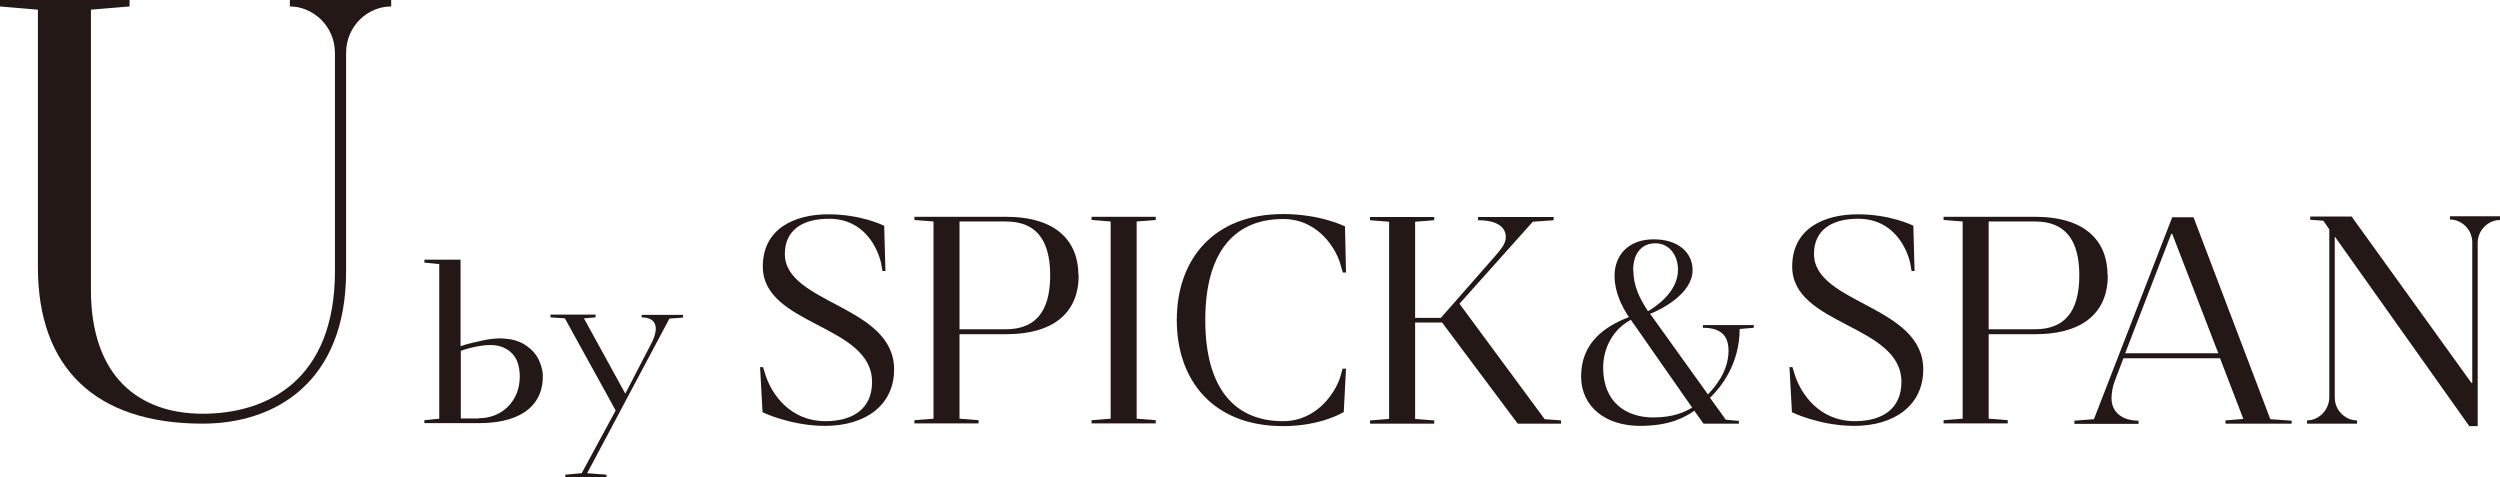
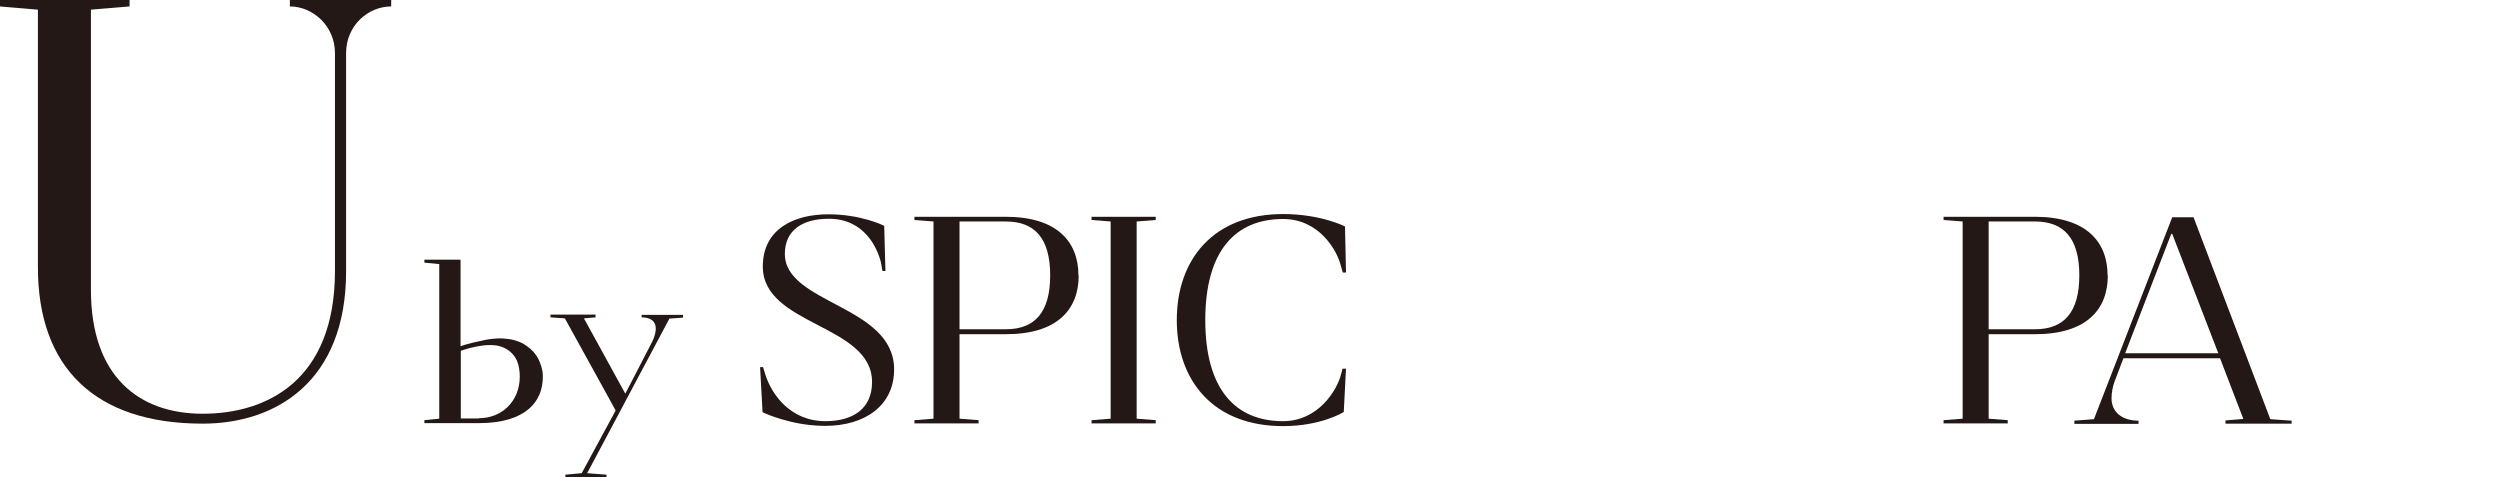
<svg xmlns="http://www.w3.org/2000/svg" id="_レイヤー_2" viewBox="0 0 100.91 19.26">
  <defs>
    <style>.cls-1{fill:#231815;}</style>
  </defs>
  <g id="_レイヤー_1-2">
    <path class="cls-1" d="m15.79.26c-.94,0-1.82.78-1.82,1.88v8.81c0,4.46-2.84,6.15-5.79,6.15-4.35,0-6.65-2.27-6.65-6.31V.39l-1.54-.13v-.26h5.24v.26l-1.56.13v11.31c0,3.49,1.93,5,4.51,5s5.34-1.33,5.34-5.76V2.14c0-1.09-.89-1.88-1.82-1.88v-.26h4.09v.26Z" />
    <path class="cls-1" d="m35.69,9.11l.05,1.83h-.12l-.06-.34c-.13-.54-.64-1.77-2.1-1.77-1.11,0-1.78.49-1.78,1.42,0,2.02,4.41,2.07,4.41,4.66,0,1.47-1.19,2.28-2.78,2.28-1.4,0-2.53-.55-2.53-.55l-.1-1.82h.12l.1.32c.24.75.98,1.86,2.42,1.86,1.13,0,1.88-.52,1.88-1.58,0-2.33-4.41-2.27-4.41-4.66,0-1.52,1.26-2.11,2.65-2.11,1.3,0,2.2.44,2.24.46Z" />
    <path class="cls-1" d="m43.54,11.12c0,1.37-.86,2.37-2.94,2.37h-1.87v3.41l.77.06v.13h-2.59v-.13l.77-.06v-7.96l-.77-.06v-.13h3.68c2.07,0,2.94,1,2.94,2.37Zm-1.15,0c0-1.51-.63-2.18-1.79-2.18h-1.87v4.35h1.87c1.16,0,1.79-.67,1.79-2.18Z" />
    <path class="cls-1" d="m45.88,8.94v7.96l.77.06v.13h-2.59v-.13l.77-.06v-7.96l-.77-.06v-.13h2.59v.13l-.77.06Z" />
    <path class="cls-1" d="m54.33,14.88l-.09,1.75s-.9.57-2.45.57c-2.82,0-4.29-1.84-4.29-4.28s1.47-4.28,4.29-4.28c1.53,0,2.5.5,2.5.5l.04,1.86h-.13l-.08-.28c-.14-.58-.85-1.88-2.33-1.88-1.92,0-3.14,1.28-3.14,4.08s1.22,4.08,3.14,4.08c1.42,0,2.18-1.25,2.34-1.89l.06-.23h.13Z" />
-     <path class="cls-1" d="m63.01,16.97v.13h-1.75l-3.05-4.08h-1.09v3.89l.77.06v.13h-2.59v-.13l.77-.06v-7.96l-.77-.06v-.13h2.59v.13l-.77.06v3.88h1.04l2.22-2.53c.23-.27.4-.48.4-.73,0-.41-.36-.68-1.12-.68v-.13h3.05v.13l-.84.06-2.96,3.31,3.44,4.66.67.05Z" />
-     <path class="cls-1" d="m69.01,16.04l.65.9.53.05v.11h-1.43l-.37-.52c-.39.27-1,.61-2.19.61-1.38,0-2.38-.76-2.38-2,0-1.36.96-2.02,1.93-2.39-.28-.42-.58-1-.58-1.67,0-.83.56-1.47,1.58-1.47s1.57.56,1.57,1.24c0,.96-1.28,1.6-1.72,1.77.03.03.06.07.08.1l2.26,3.15c.29-.31.83-.92.83-1.77,0-.53-.24-.92-1.03-.92v-.11h2.05v.11l-.57.05c0,1.41-.76,2.36-1.19,2.77Zm-.71.41l-2.31-3.31c-.06-.07-.1-.15-.16-.23-.69.36-1.12,1.1-1.12,1.93,0,1.41.94,2.01,2.02,2.01.84,0,1.28-.23,1.58-.4Zm-2.37-5.52c0,.6.25,1.12.59,1.63.31-.18,1.21-.77,1.21-1.67,0-.6-.36-1.07-.91-1.07-.5,0-.9.34-.9,1.1Z" />
-     <path class="cls-1" d="m77.23,9.11l.05,1.83h-.12l-.06-.34c-.13-.54-.64-1.77-2.1-1.77-1.11,0-1.78.49-1.78,1.42,0,2.02,4.41,2.07,4.41,4.66,0,1.47-1.19,2.28-2.78,2.28-1.4,0-2.52-.55-2.52-.55l-.1-1.82h.12l.1.32c.24.75.98,1.86,2.42,1.86,1.13,0,1.88-.52,1.88-1.58,0-2.33-4.41-2.27-4.41-4.66,0-1.52,1.26-2.11,2.65-2.11,1.3,0,2.2.44,2.24.46Z" />
    <path class="cls-1" d="m85.08,11.12c0,1.37-.86,2.37-2.94,2.37h-1.87v3.41l.77.06v.13h-2.59v-.13l.77-.06v-7.96l-.77-.06v-.13h3.68c2.07,0,2.94,1,2.94,2.37Zm-1.15,0c0-1.51-.63-2.18-1.79-2.18h-1.87v4.35h1.87c1.16,0,1.79-.67,1.79-2.18Z" />
    <path class="cls-1" d="m92.5,16.97v.13h-2.67v-.13l.72-.06-.94-2.45h-3.9l-.35.92c-.09.23-.13.5-.13.7,0,.55.42.9,1.09.9v.13h-2.59v-.13l.79-.06,3.16-8.15h.86l3.1,8.15.85.06Zm-2.96-2.71l-1.86-4.82h-.04l-1.86,4.82h3.75Z" />
-     <path class="cls-1" d="m100.91,8.75v.13c-.46,0-.9.39-.9.93v7.39h-.34l-5.42-7.64h-.01v6.48c0,.54.44.93.9.93v.13h-2.02v-.13c.45,0,.89-.39.9-.93v-6.78l-.24-.35-.53-.04v-.13h1.67l4.84,6.72h.03v-5.67c0-.54-.44-.93-.9-.93v-.13h2.02Z" />
    <path class="cls-1" d="m18.59,13.97v-3.49h-1.46v.12l.6.06v6.24l-.6.06v.12s2.07,0,2.07,0c0,0,.06,0,.12,0,1.96,0,2.59-.92,2.59-1.86,0-.1,0-.2-.03-.3-.02-.1-.05-.2-.09-.3-.04-.1-.09-.2-.15-.28-.06-.09-.14-.18-.22-.25-.09-.08-.19-.15-.29-.21-.12-.07-.24-.11-.37-.15-.15-.04-.32-.06-.48-.07-.18-.01-.51.02-.69.06-.75.15-1.01.26-1.01.26Zm.74,2.92c-.06,0-.13,0-.13,0h-.6v-2.73s1.07-.4,1.68-.15c.25.1.47.28.59.56.08.2.11.42.11.63,0,1.01-.74,1.68-1.64,1.68Z" />
    <path class="cls-1" d="m25.9,12.7v.11c.4,0,.57.19.57.45,0,.24-.12.5-.2.64l-1.03,1.99-1.67-3.04.47-.04v-.11h-1.82v.11l.58.04,1.76,3.19.29.53-1.37,2.53-.66.06v.12h1.66v-.12l-.78-.06h0l1.32-2.48h0l.27-.51,1.73-3.25.55-.04v-.11h-1.65Z" />
  </g>
</svg>